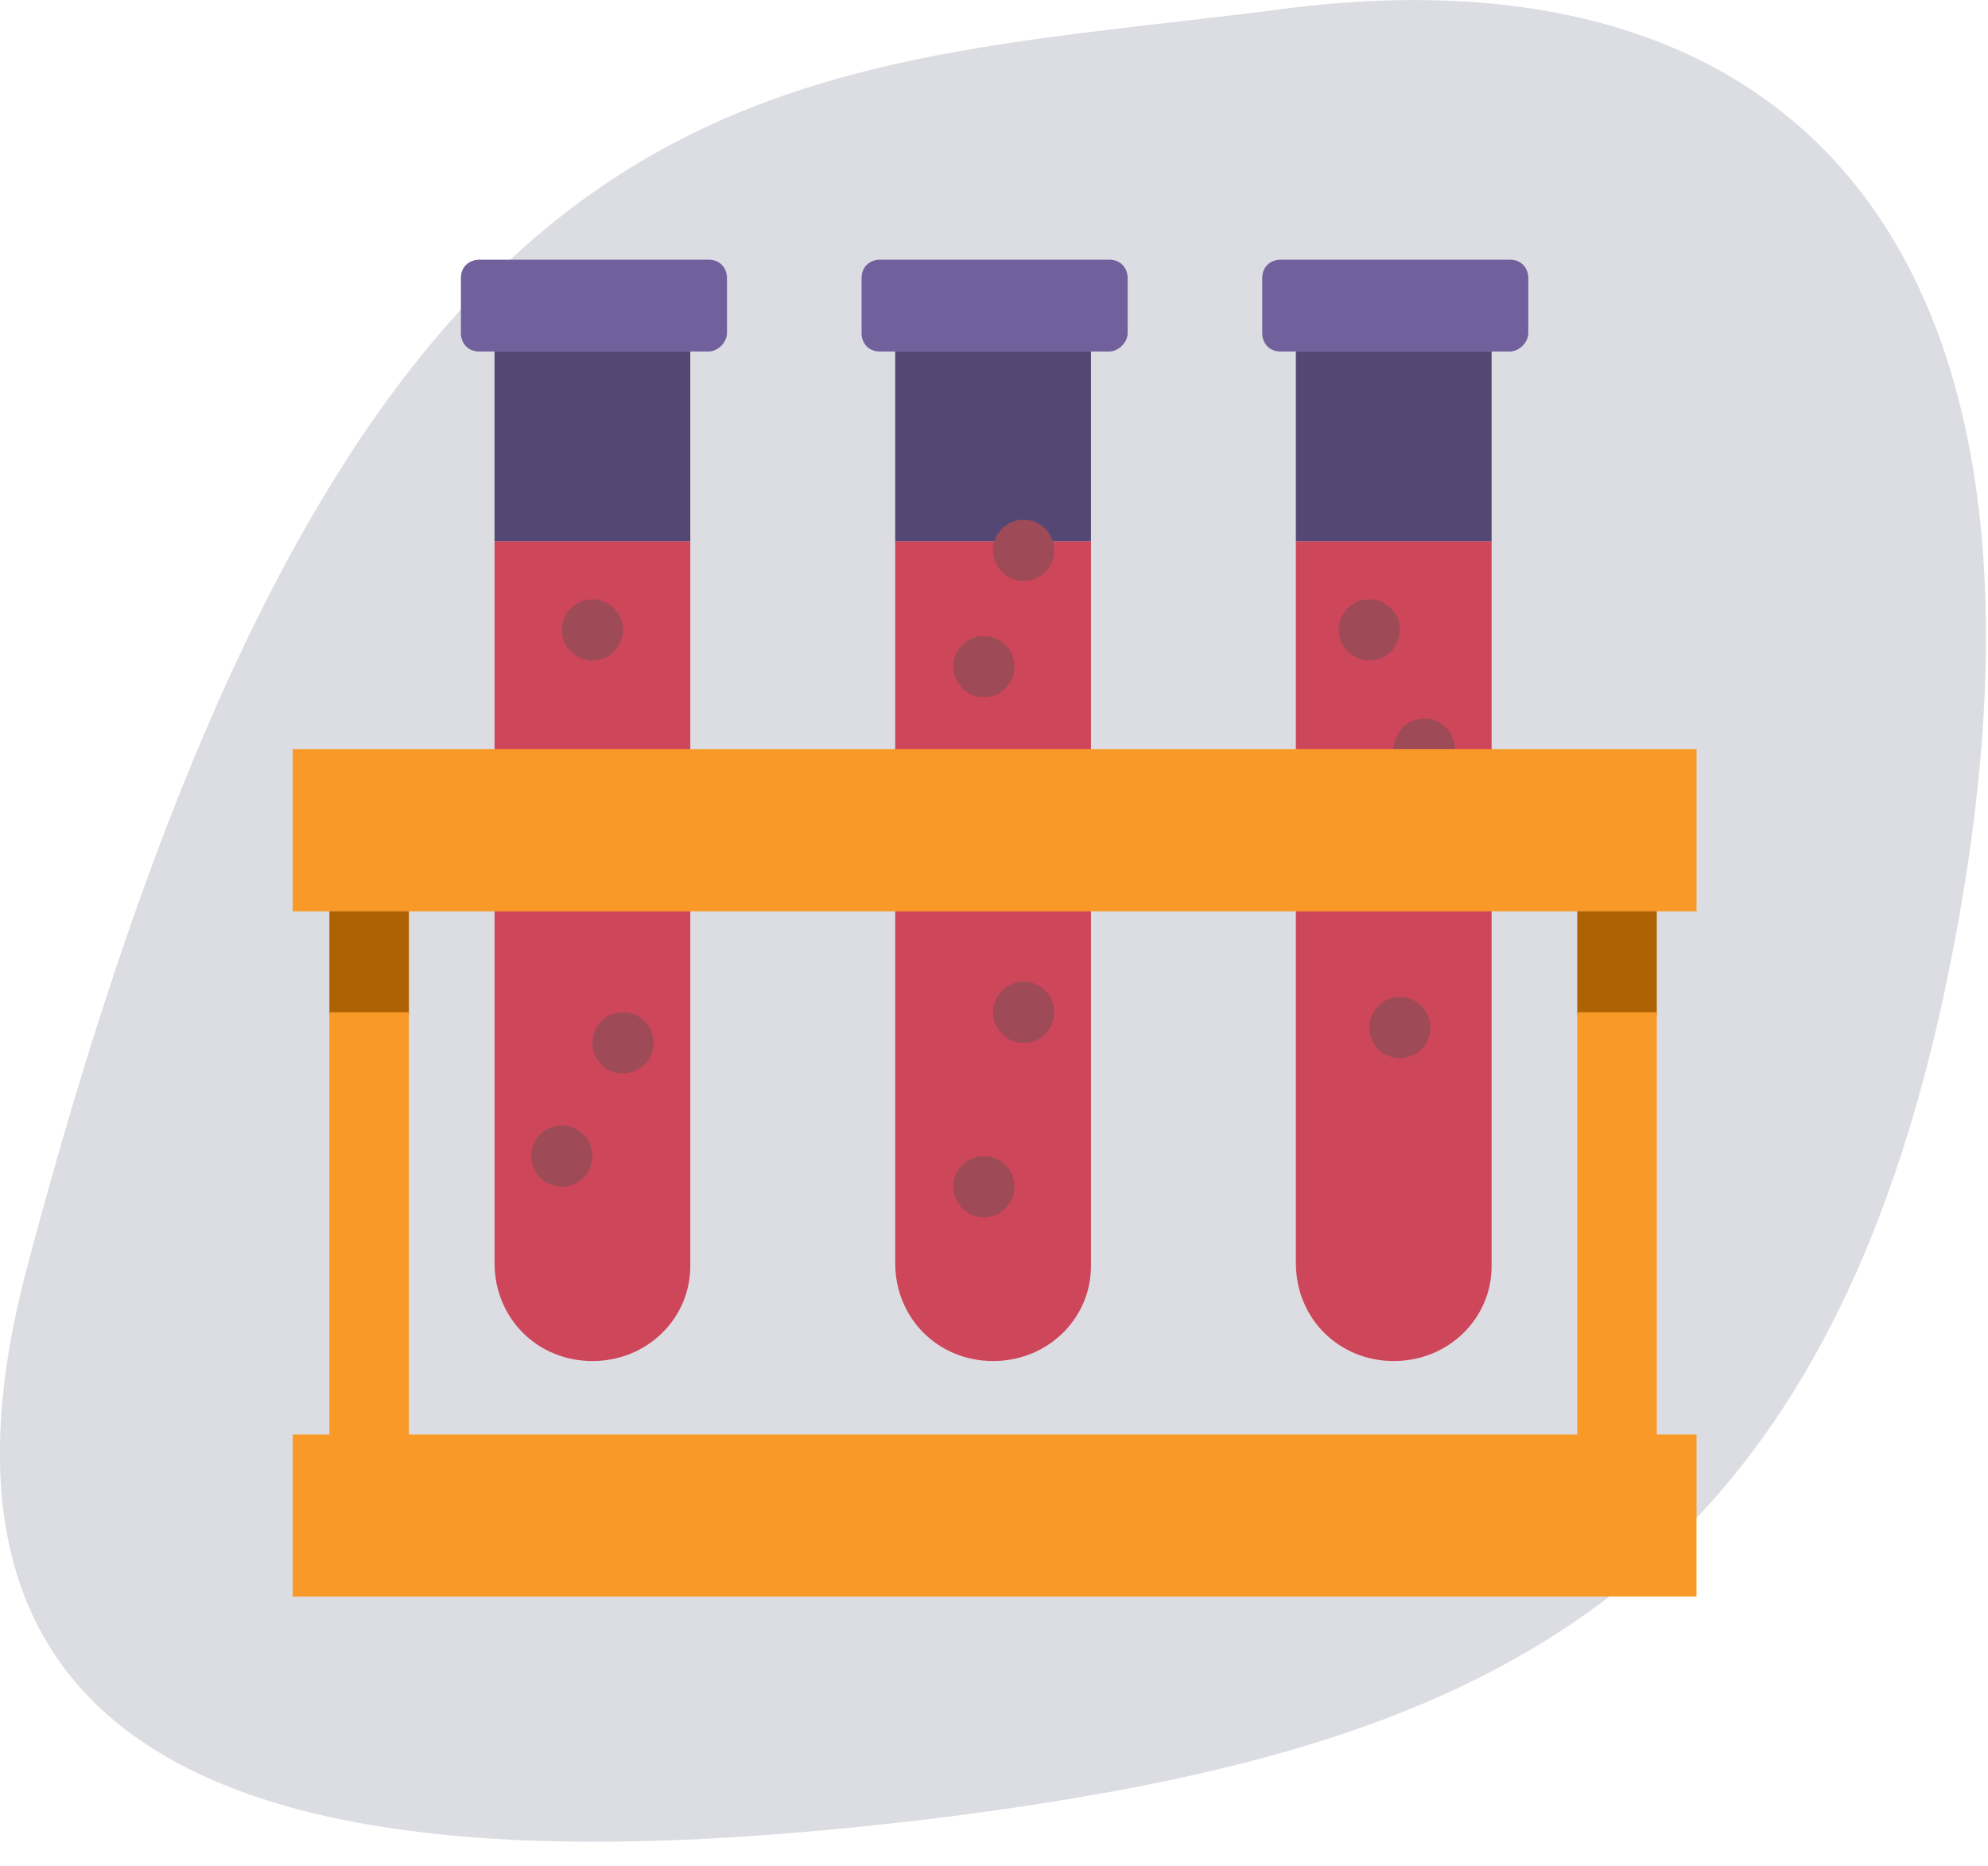
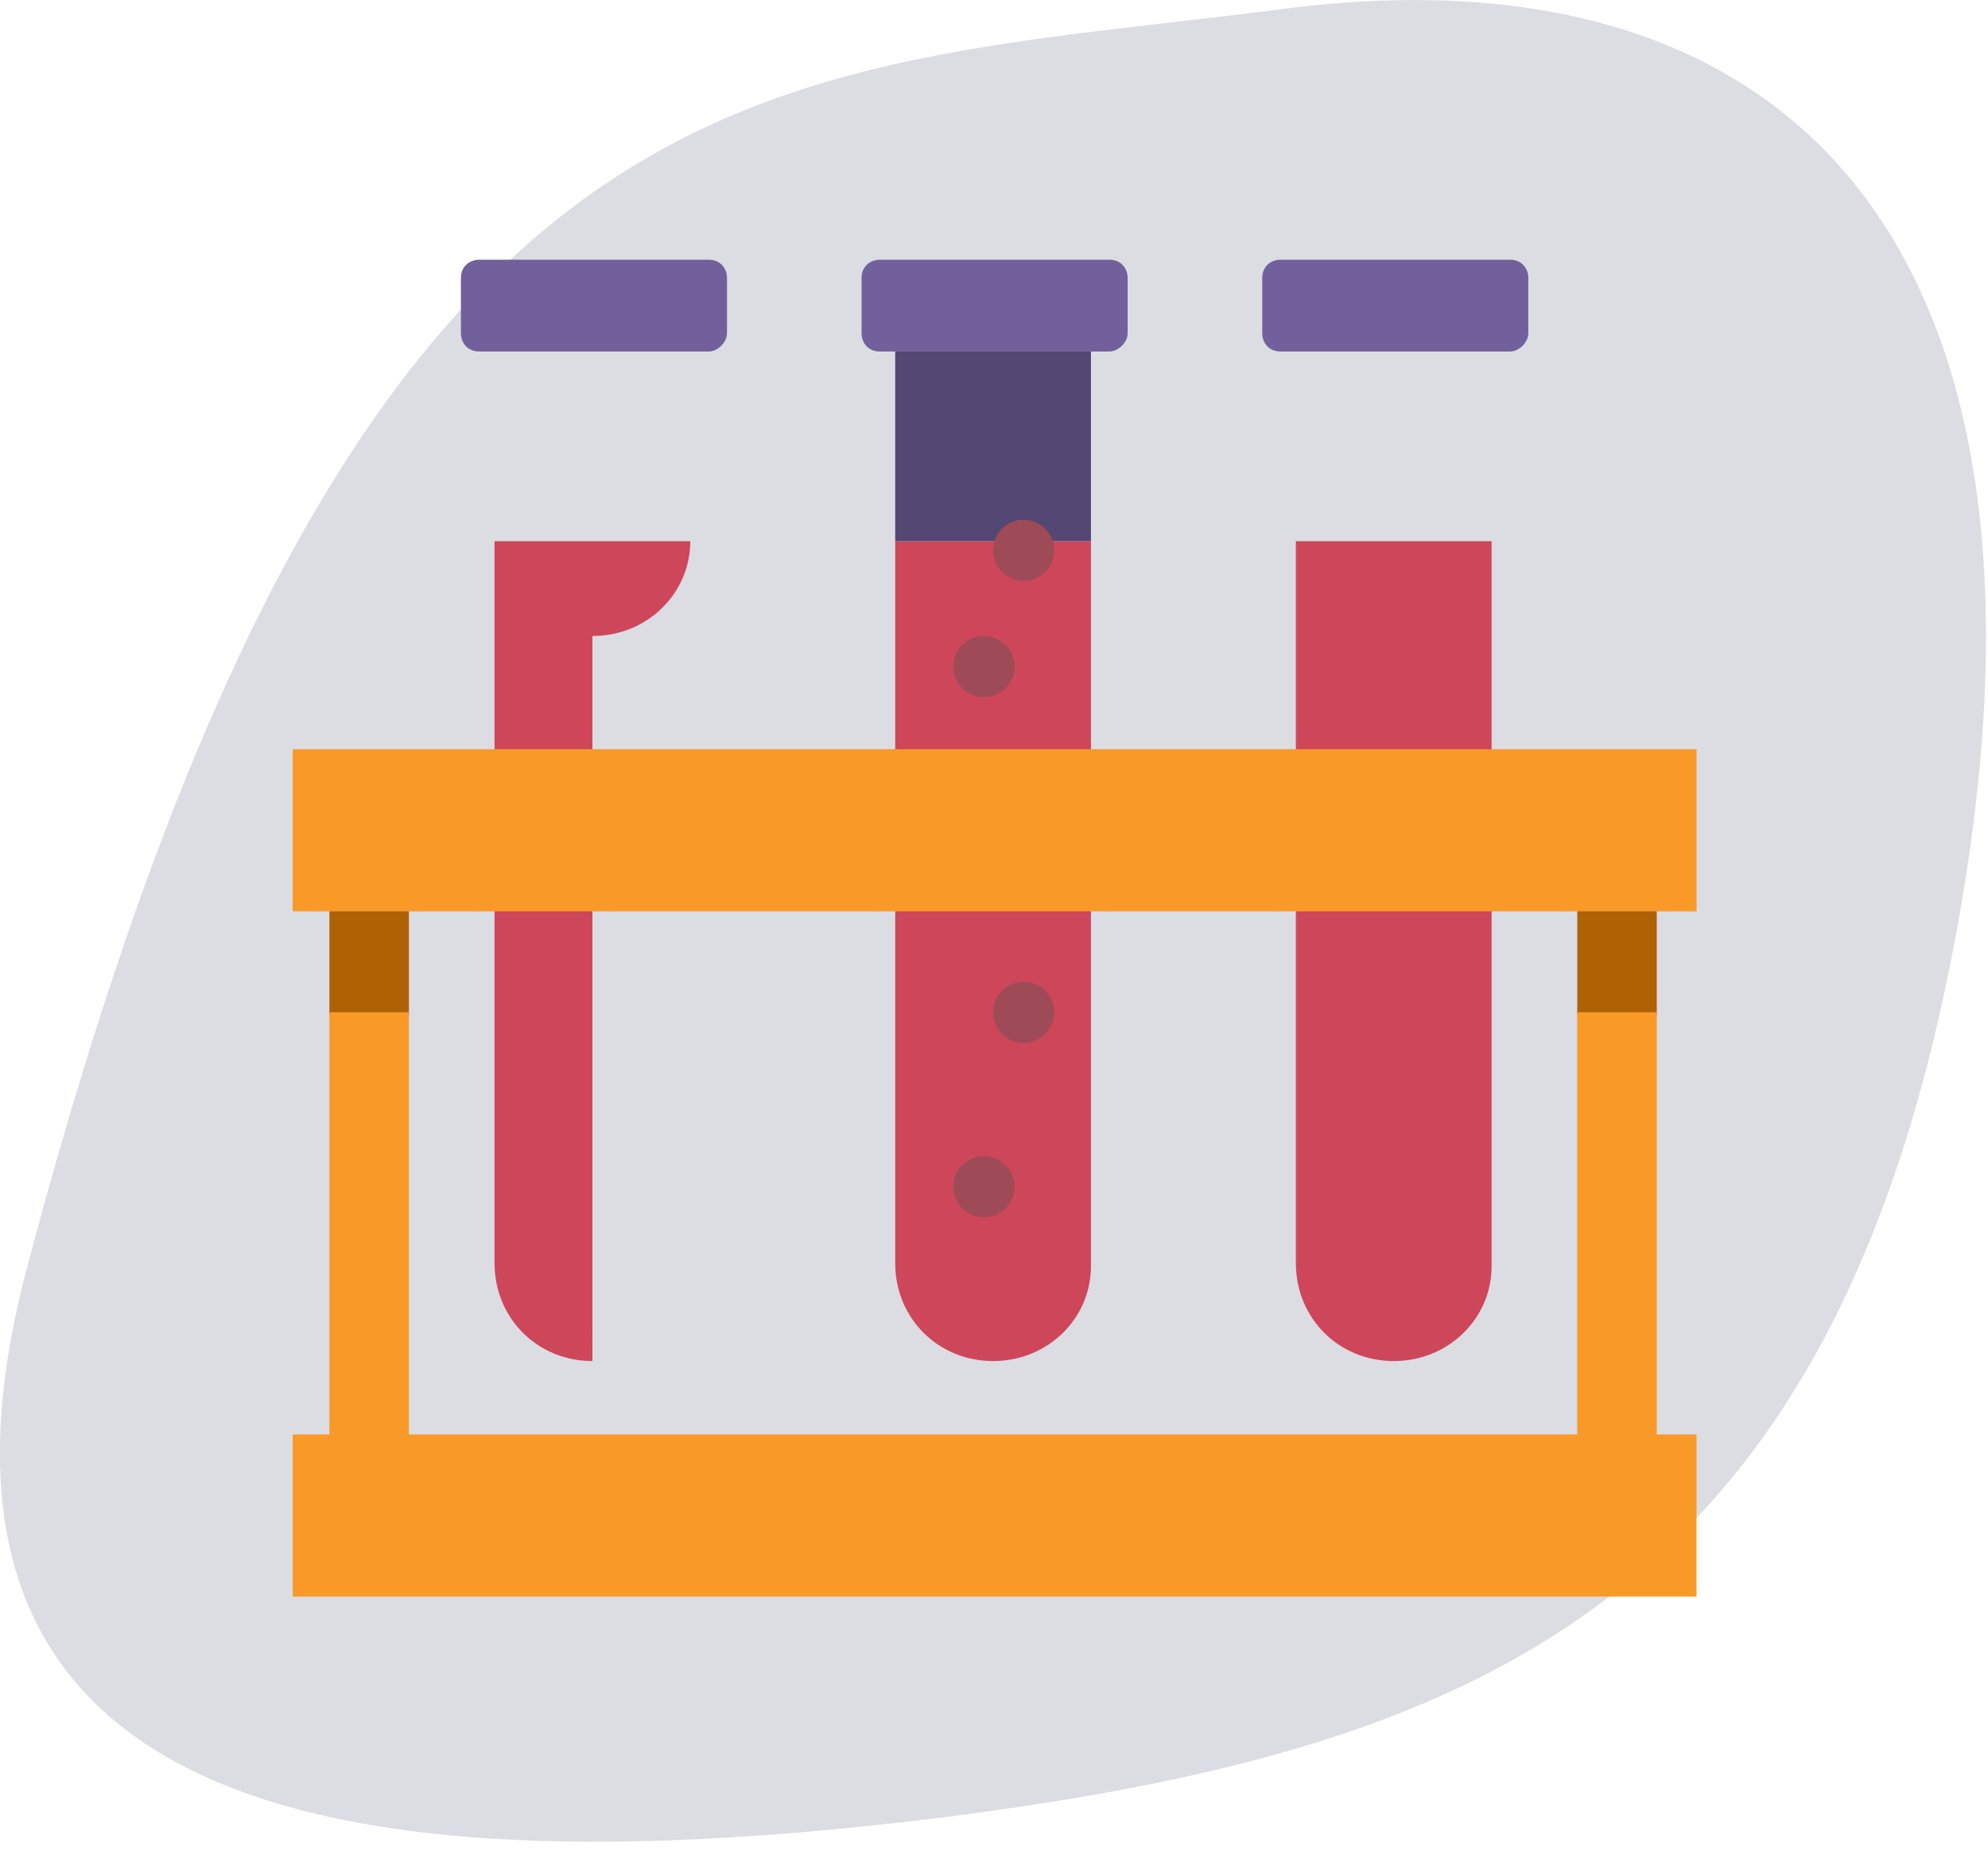
<svg xmlns="http://www.w3.org/2000/svg" width="65" height="61" fill="none">
  <path d="M63.77 31.49c-4.2 21.1-15.8 25.7-32.8 27.9-17 2.1-35.2 1.4-30.1-17.9 10.7-40.5 24.1-39 41.1-41.2 17-2.2 26.4 8.2 21.8 31.2z" fill="#DCDCE3" />
  <g fill="#AF6204">
    <path d="M13.37 27.79h-2.6v5.4h2.6v-5.4zM54.17 27.79h-2.6v5.4h2.6v-5.4z" />
  </g>
  <g fill="#F99A28">
    <path d="M13.37 33.09h-2.6v14.3h2.6v-14.3zM54.17 33.09h-2.6v14.3h2.6v-14.3z" />
  </g>
-   <path d="M19.37 44.49c-1.8 0-3.2-1.4-3.2-3.2v-23.6h6.4v23.7c0 1.7-1.4 3.1-3.2 3.1z" fill="#CE465A" />
-   <path d="M22.57 11.49h-6.4v6.2h6.4v-6.2z" fill="#544773" />
+   <path d="M19.37 44.49c-1.8 0-3.2-1.4-3.2-3.2v-23.6h6.4c0 1.7-1.4 3.1-3.2 3.1z" fill="#CE465A" />
  <path d="M23.17 11.49h-7.5c-.4 0-.6-.3-.6-.6v-1.8c0-.4.3-.6.6-.6h7.5c.4 0 .6.3.6.6v1.8c0 .3-.3.6-.6.6z" fill="#71609B" />
-   <path d="M19.37 21.59a1 1 0 100-2 1 1 0 000 2zM20.37 35.09a1 1 0 100-2 1 1 0 000 2zM18.37 38.79a1 1 0 100-2 1 1 0 000 2z" fill="#9E4B57" />
  <g>
    <path d="M32.47 44.49c-1.8 0-3.2-1.4-3.2-3.2v-23.6h6.4v23.7c0 1.7-1.4 3.1-3.2 3.1z" fill="#CE465A" />
    <path d="M35.67 11.49h-6.4v6.2h6.4v-6.2z" fill="#544773" />
    <path d="M36.27 11.49h-7.5c-.4 0-.6-.3-.6-.6v-1.8c0-.4.3-.6.6-.6h7.5c.4 0 .6.3.6.6v1.8c0 .3-.3.6-.6.6z" fill="#71609B" />
    <path d="M33.47 34.09a1 1 0 100-2 1 1 0 000 2zM32.17 39.79a1 1 0 100-2 1 1 0 000 2zM32.17 22.79a1 1 0 100-2 1 1 0 000 2zM33.47 18.99a1 1 0 100-2 1 1 0 000 2z" fill="#9E4B57" />
  </g>
  <g>
    <path d="M45.57 44.49c-1.8 0-3.2-1.4-3.2-3.2v-23.6h6.4v23.7c0 1.7-1.4 3.1-3.2 3.1z" fill="#CE465A" />
-     <path d="M48.77 11.49h-6.4v6.2h6.4v-6.2z" fill="#544773" />
    <path d="M49.37 11.49h-7.5c-.4 0-.6-.3-.6-.6v-1.8c0-.4.3-.6.6-.6h7.5c.4 0 .6.3.6.6v1.8c0 .3-.3.6-.6.6z" fill="#71609B" />
-     <path d="M44.77 21.59a1 1 0 100-2 1 1 0 000 2zM45.77 34.59a1 1 0 100-2 1 1 0 000 2zM46.57 25.49a1 1 0 100-2 1 1 0 000 2z" fill="#9E4B57" />
  </g>
  <path d="M55.47 24.49H9.57v5.3h45.9v-5.3zM55.47 46.89H9.57v5.3h45.9v-5.3z" fill="#F99A28" />
</svg>